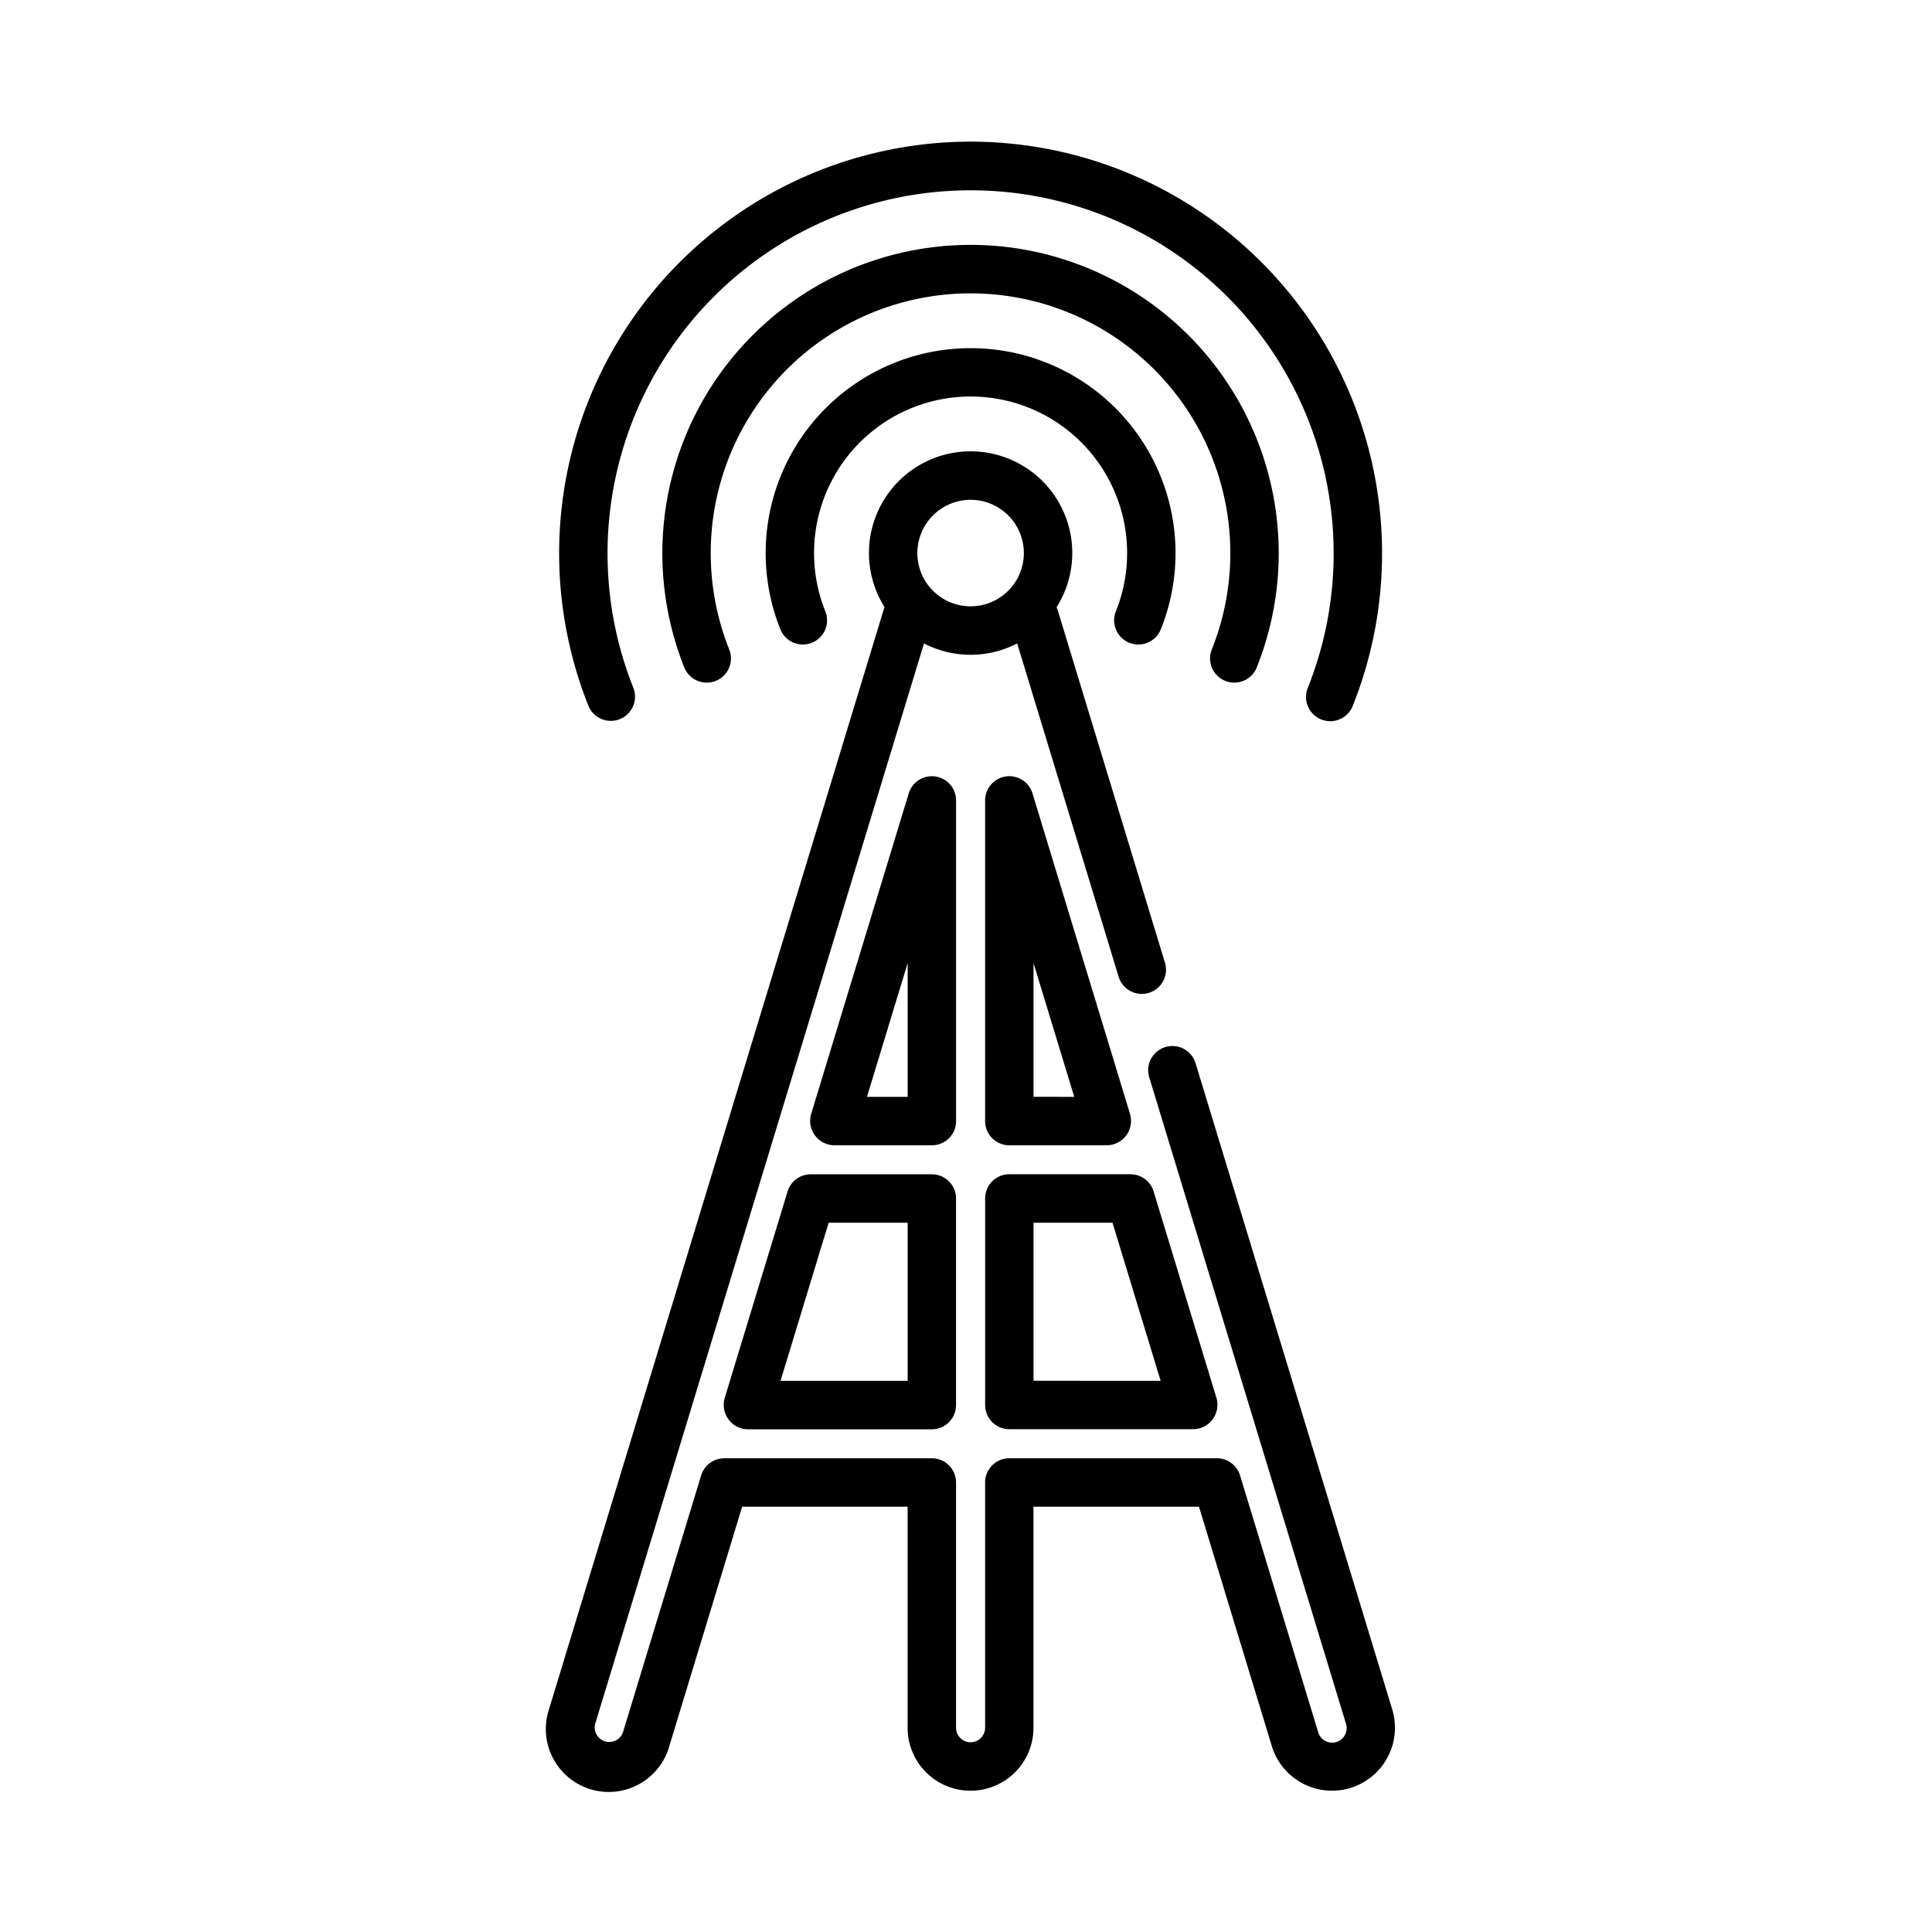
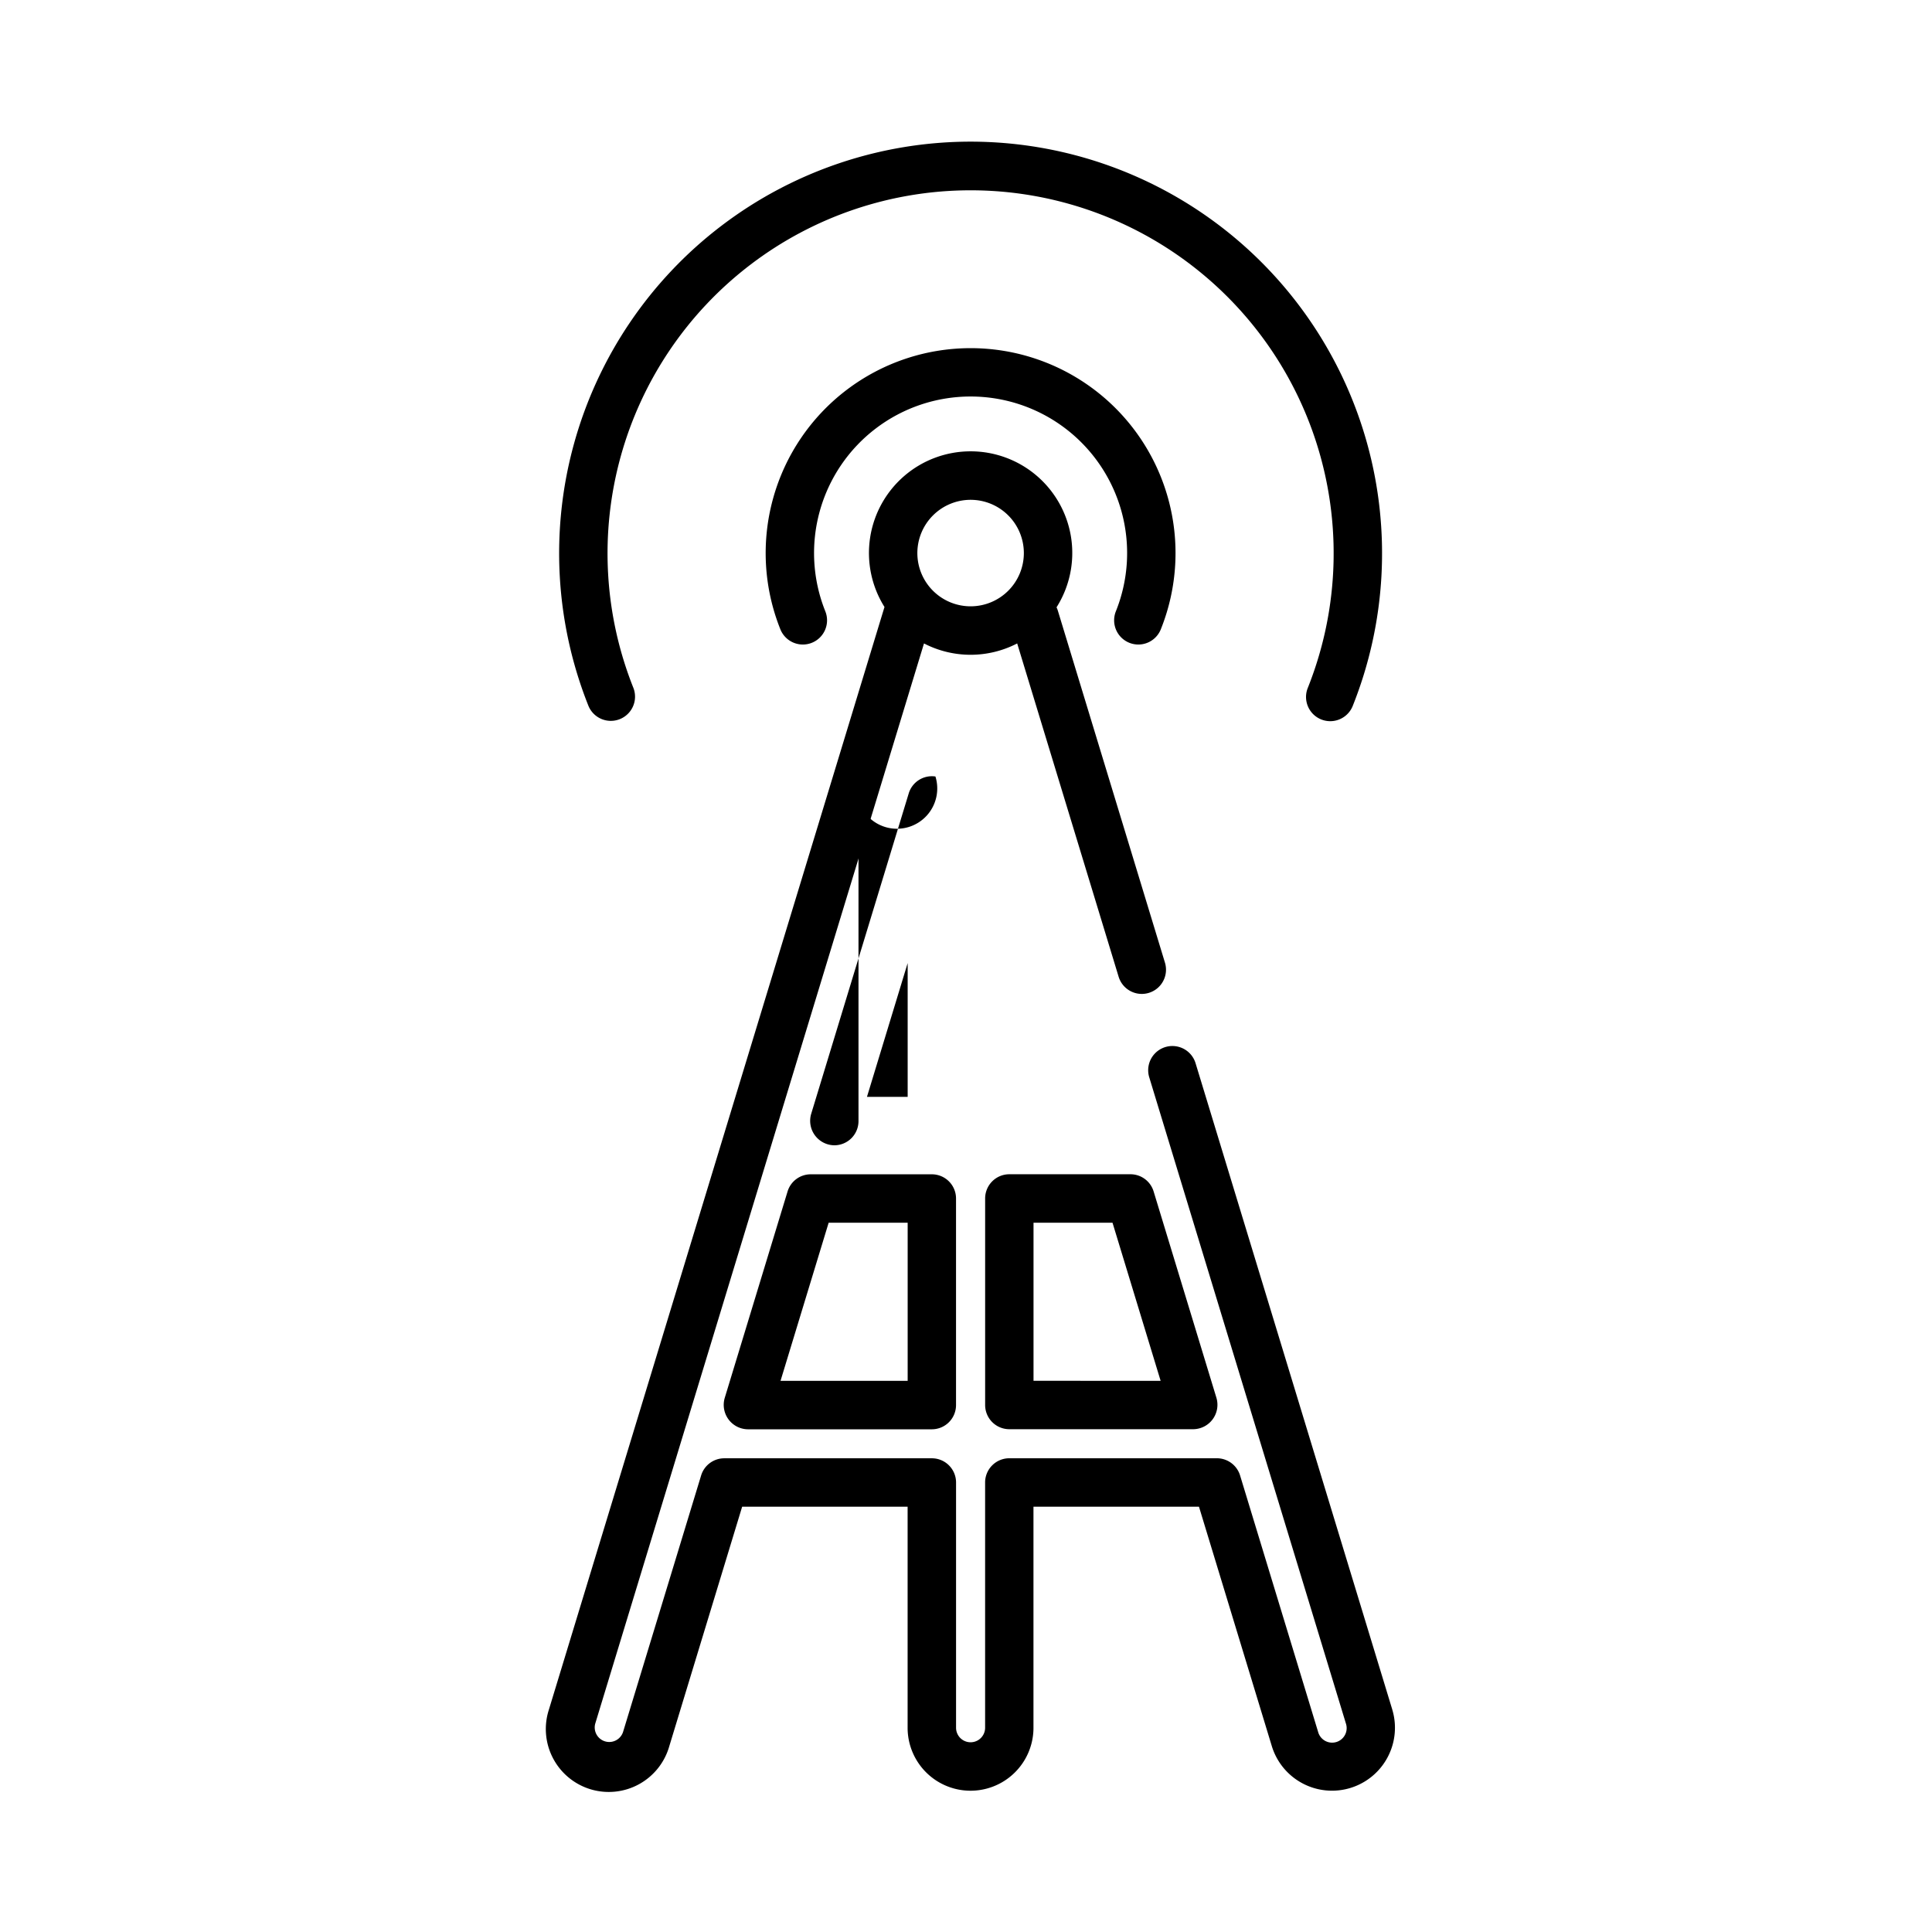
<svg xmlns="http://www.w3.org/2000/svg" width="191" height="191" viewBox="0 0 191 191">
  <g id="Group_518" data-name="Group 518" transform="translate(2358 -6132)">
    <rect id="Rectangle_214" data-name="Rectangle 214" width="191" height="191" transform="translate(-2358 6132)" fill="none" />
    <g id="Group_516" data-name="Group 516" transform="translate(-3193.018 5806.203)">
      <g id="Group_332" data-name="Group 332" transform="translate(906.561 441.89)">
        <g id="Group_331" data-name="Group 331">
          <path id="Path_149" data-name="Path 149" d="M918.612,392.237H906.634a2.392,2.392,0,0,0-2.289,1.7l-6.215,20.419a2.416,2.416,0,0,0,2.29,3.09h18.192A2.393,2.393,0,0,0,921,415.048V394.63A2.392,2.392,0,0,0,918.612,392.237Zm-2.393,20.419H903.65l4.758-15.633h7.811Z" transform="translate(-898.029 -392.237)" />
        </g>
      </g>
      <g id="Group_334" data-name="Group 334" transform="translate(889.018 370.425)">
        <g id="Group_333" data-name="Group 333">
          <path id="Path_150" data-name="Path 150" d="M972.657,479.9l-19.445-63.892a2.393,2.393,0,0,0-4.579,1.394l19.445,63.892a1.436,1.436,0,1,1-2.747.835l-7.717-25.362a2.4,2.4,0,0,0-2.29-1.7H934.8a2.392,2.392,0,0,0-2.393,2.393v24.248a1.436,1.436,0,0,1-2.872,0V457.463a2.392,2.392,0,0,0-2.393-2.393H906.621a2.393,2.393,0,0,0-2.29,1.7l-7.719,25.362a1.436,1.436,0,0,1-2.747-.835l32.5-106.785a10.022,10.022,0,0,0,9.213,0l10.03,32.953a2.393,2.393,0,0,0,4.579-1.394L939.6,371.277a2.418,2.418,0,0,0-.132-.335,10.05,10.05,0,1,0-17.008-.033L889.288,479.9a6.221,6.221,0,1,0,11.9,3.623l7.2-23.666h16.358v21.856a6.221,6.221,0,0,0,12.442,0V459.855H953.55l7.2,23.666a6.222,6.222,0,1,0,11.905-3.623ZM930.973,360.314a5.264,5.264,0,1,1-5.264,5.264A5.27,5.27,0,0,1,930.973,360.314Z" transform="translate(-889.018 -355.529)" />
        </g>
      </g>
      <g id="Group_336" data-name="Group 336" transform="translate(915.106 402.535)">
        <g id="Group_335" data-name="Group 335" transform="translate(0 0)">
-           <path id="Path_151" data-name="Path 151" d="M914.808,372.049a2.391,2.391,0,0,0-2.64,1.67l-9.649,31.7a2.418,2.418,0,0,0,2.29,3.09h9.647a2.392,2.392,0,0,0,2.393-2.393v-31.7A2.391,2.391,0,0,0,914.808,372.049Zm-2.745,31.672h-4.024l4.024-13.225Z" transform="translate(-902.418 -372.022)" />
+           <path id="Path_151" data-name="Path 151" d="M914.808,372.049a2.391,2.391,0,0,0-2.64,1.67l-9.649,31.7a2.418,2.418,0,0,0,2.29,3.09a2.392,2.392,0,0,0,2.393-2.393v-31.7A2.391,2.391,0,0,0,914.808,372.049Zm-2.745,31.672h-4.024l4.024-13.225Z" transform="translate(-902.418 -372.022)" />
        </g>
      </g>
      <g id="Group_338" data-name="Group 338" transform="translate(932.407 402.536)">
        <g id="Group_337" data-name="Group 337" transform="translate(0 0)">
-           <path id="Path_152" data-name="Path 152" d="M925.634,405.416l-9.646-31.7a2.393,2.393,0,0,0-4.682.7v31.7a2.392,2.392,0,0,0,2.392,2.393h9.647A2.416,2.416,0,0,0,925.634,405.416Zm-9.543-1.7V390.495l4.026,13.225Z" transform="translate(-911.305 -372.023)" />
-         </g>
+           </g>
      </g>
      <g id="Group_340" data-name="Group 340" transform="translate(932.407 441.89)">
        <g id="Group_339" data-name="Group 339">
          <path id="Path_153" data-name="Path 153" d="M934.179,414.351l-6.214-20.419a2.393,2.393,0,0,0-2.29-1.7H913.7a2.392,2.392,0,0,0-2.392,2.393v20.419a2.392,2.392,0,0,0,2.392,2.393h18.194A2.416,2.416,0,0,0,934.179,414.351Zm-18.088-1.7V397.023H923.9l4.758,15.633Z" transform="translate(-911.305 -392.237)" />
        </g>
      </g>
      <g id="Group_342" data-name="Group 342" transform="translate(900.504 350.006)">
        <g id="Group_341" data-name="Group 341">
-           <path id="Path_154" data-name="Path 154" d="M925.386,345.041a30.485,30.485,0,0,0-28.3,41.787,2.393,2.393,0,0,0,4.443-1.779,25.684,25.684,0,1,1,47.7,0,2.393,2.393,0,0,0,4.443,1.779,30.48,30.48,0,0,0-28.293-41.787Z" transform="translate(-894.918 -345.041)" />
-         </g>
+           </g>
      </g>
      <g id="Group_344" data-name="Group 344" transform="translate(890.295 339.797)">
        <g id="Group_343" data-name="Group 343">
          <path id="Path_155" data-name="Path 155" d="M930.352,339.8a40.7,40.7,0,0,0-37.777,55.789,2.393,2.393,0,0,0,4.443-1.778,35.892,35.892,0,1,1,66.667,0,2.393,2.393,0,1,0,4.443,1.78A40.7,40.7,0,0,0,930.352,339.8Z" transform="translate(-889.674 -339.797)" />
        </g>
      </g>
      <g id="Group_346" data-name="Group 346" transform="translate(910.714 360.216)">
        <g id="Group_345" data-name="Group 345" transform="translate(0 0)">
          <path id="Path_156" data-name="Path 156" d="M920.421,350.285a20.261,20.261,0,0,0-18.811,27.784,2.393,2.393,0,1,0,4.443-1.779,15.475,15.475,0,1,1,28.734,0,2.393,2.393,0,1,0,4.443,1.779,20.257,20.257,0,0,0-18.809-27.784Z" transform="translate(-900.162 -350.285)" />
        </g>
      </g>
    </g>
  </g>
</svg>